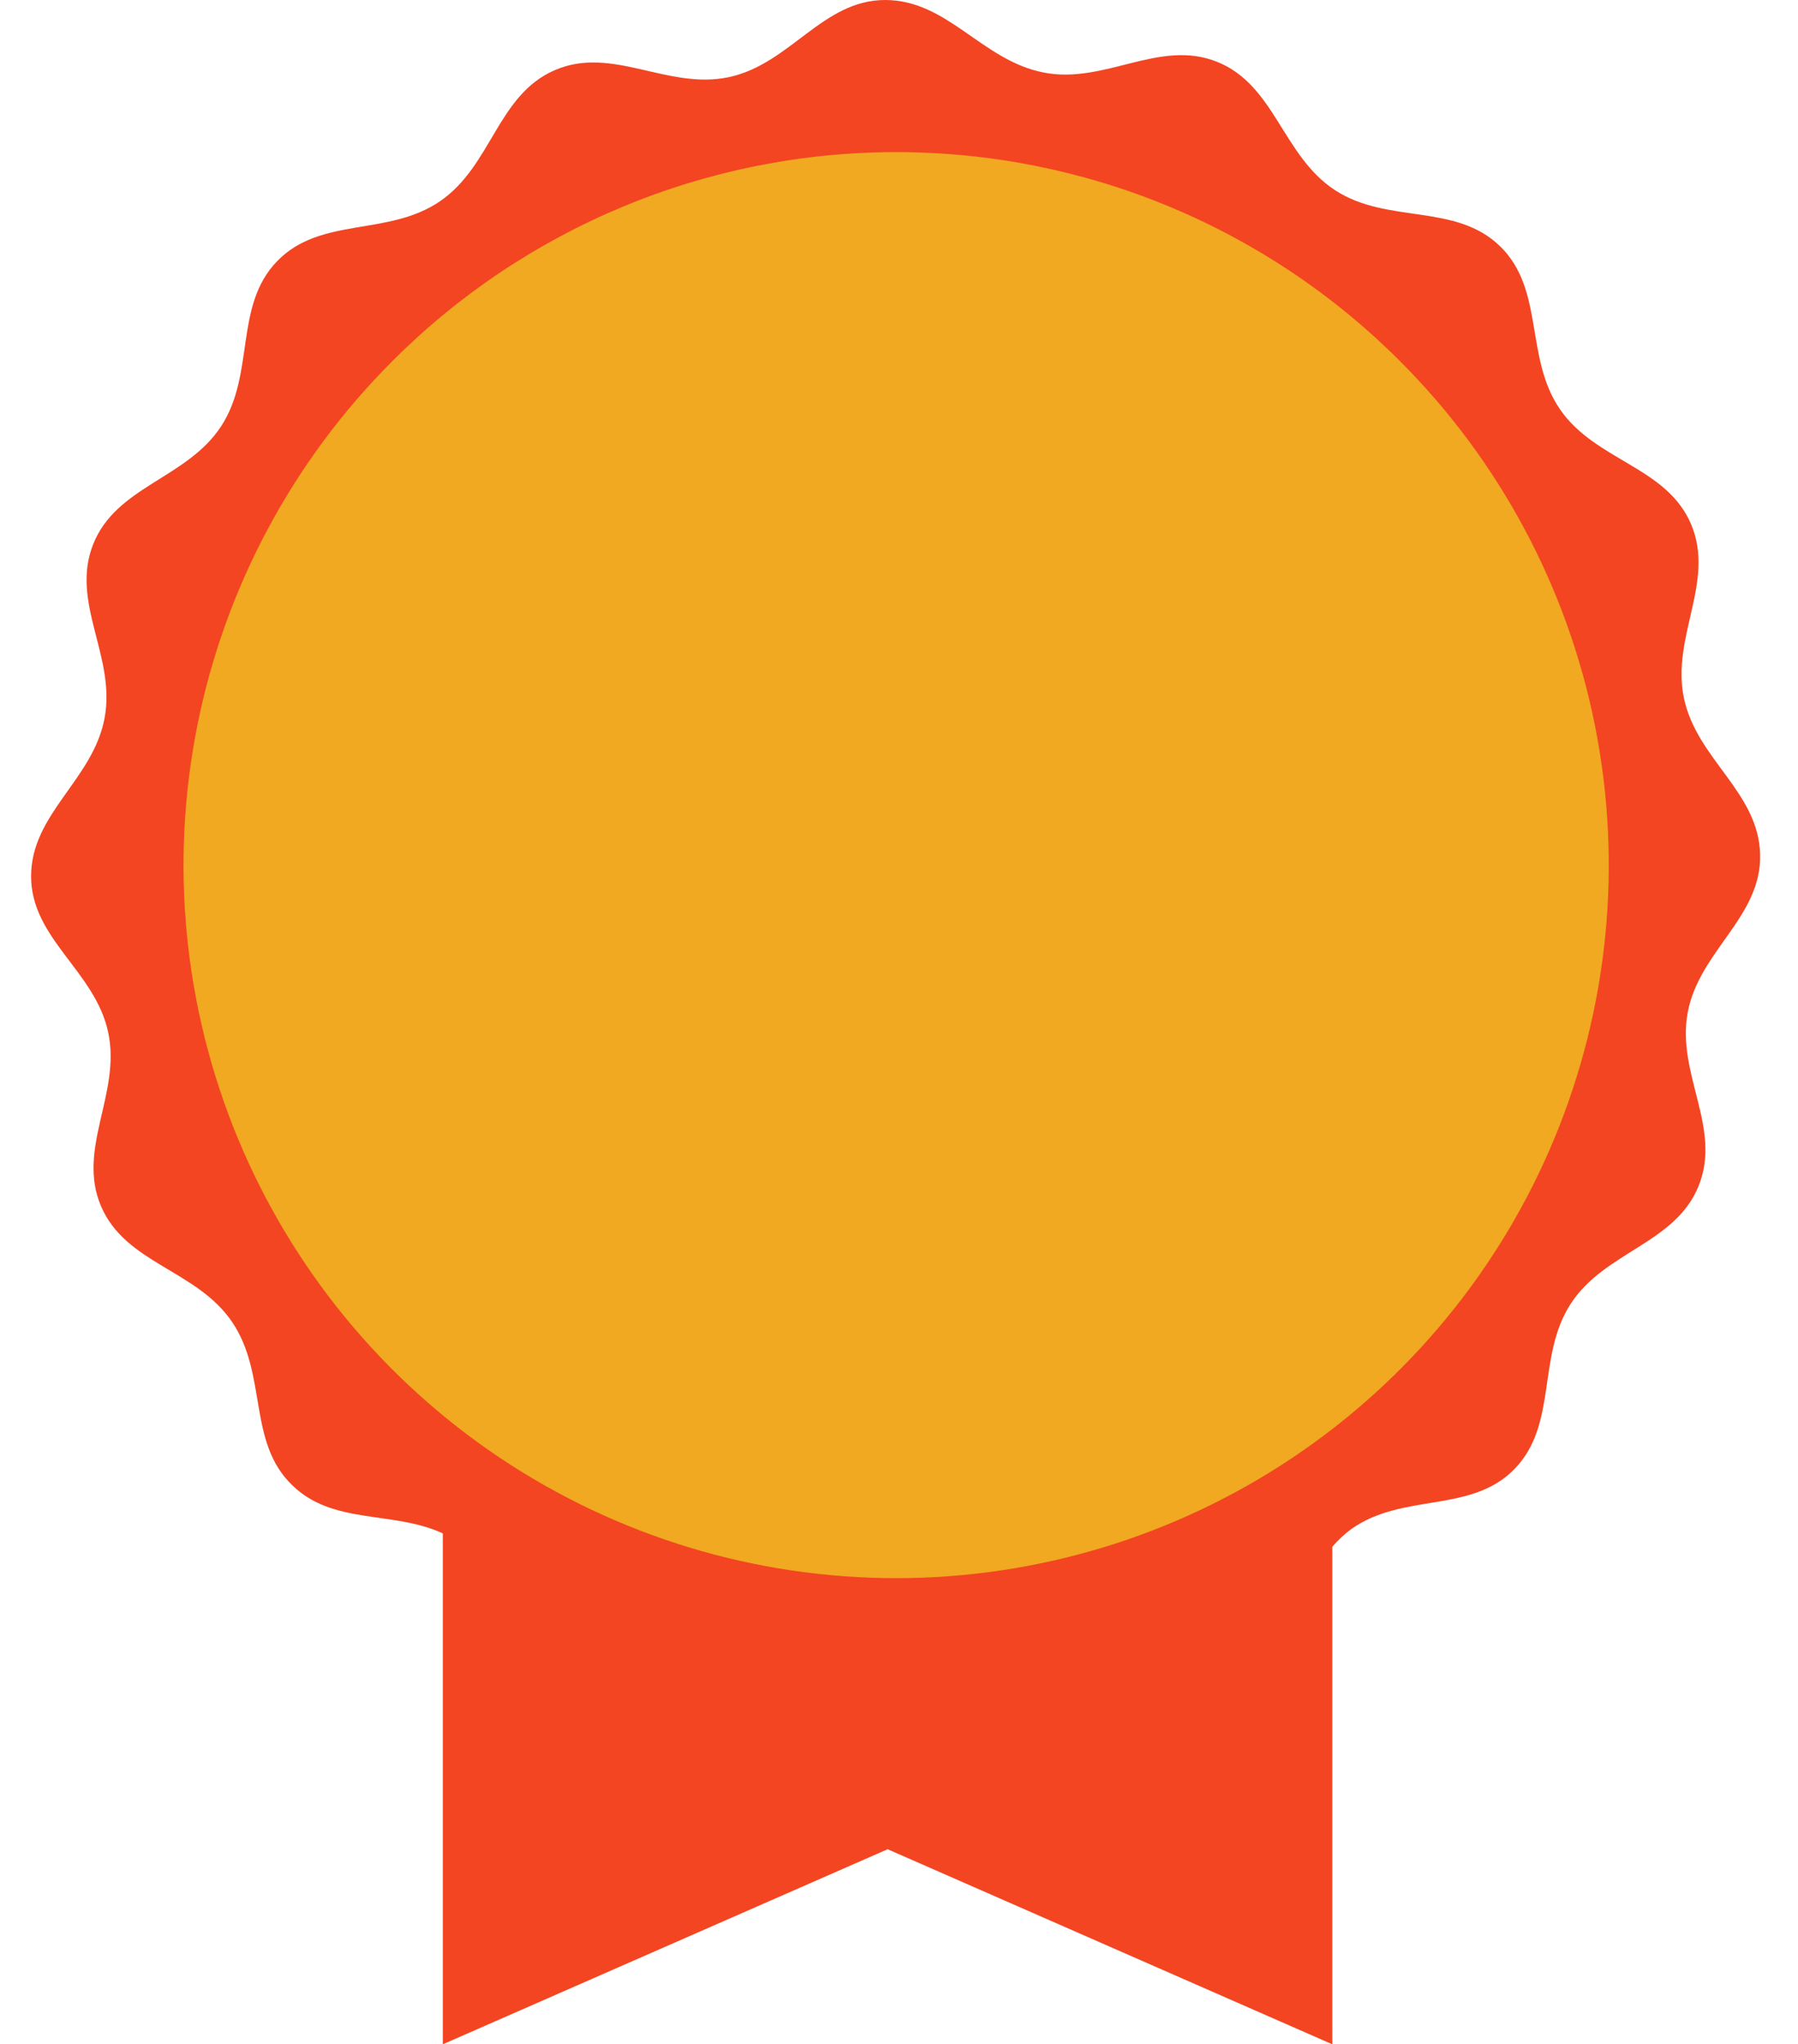
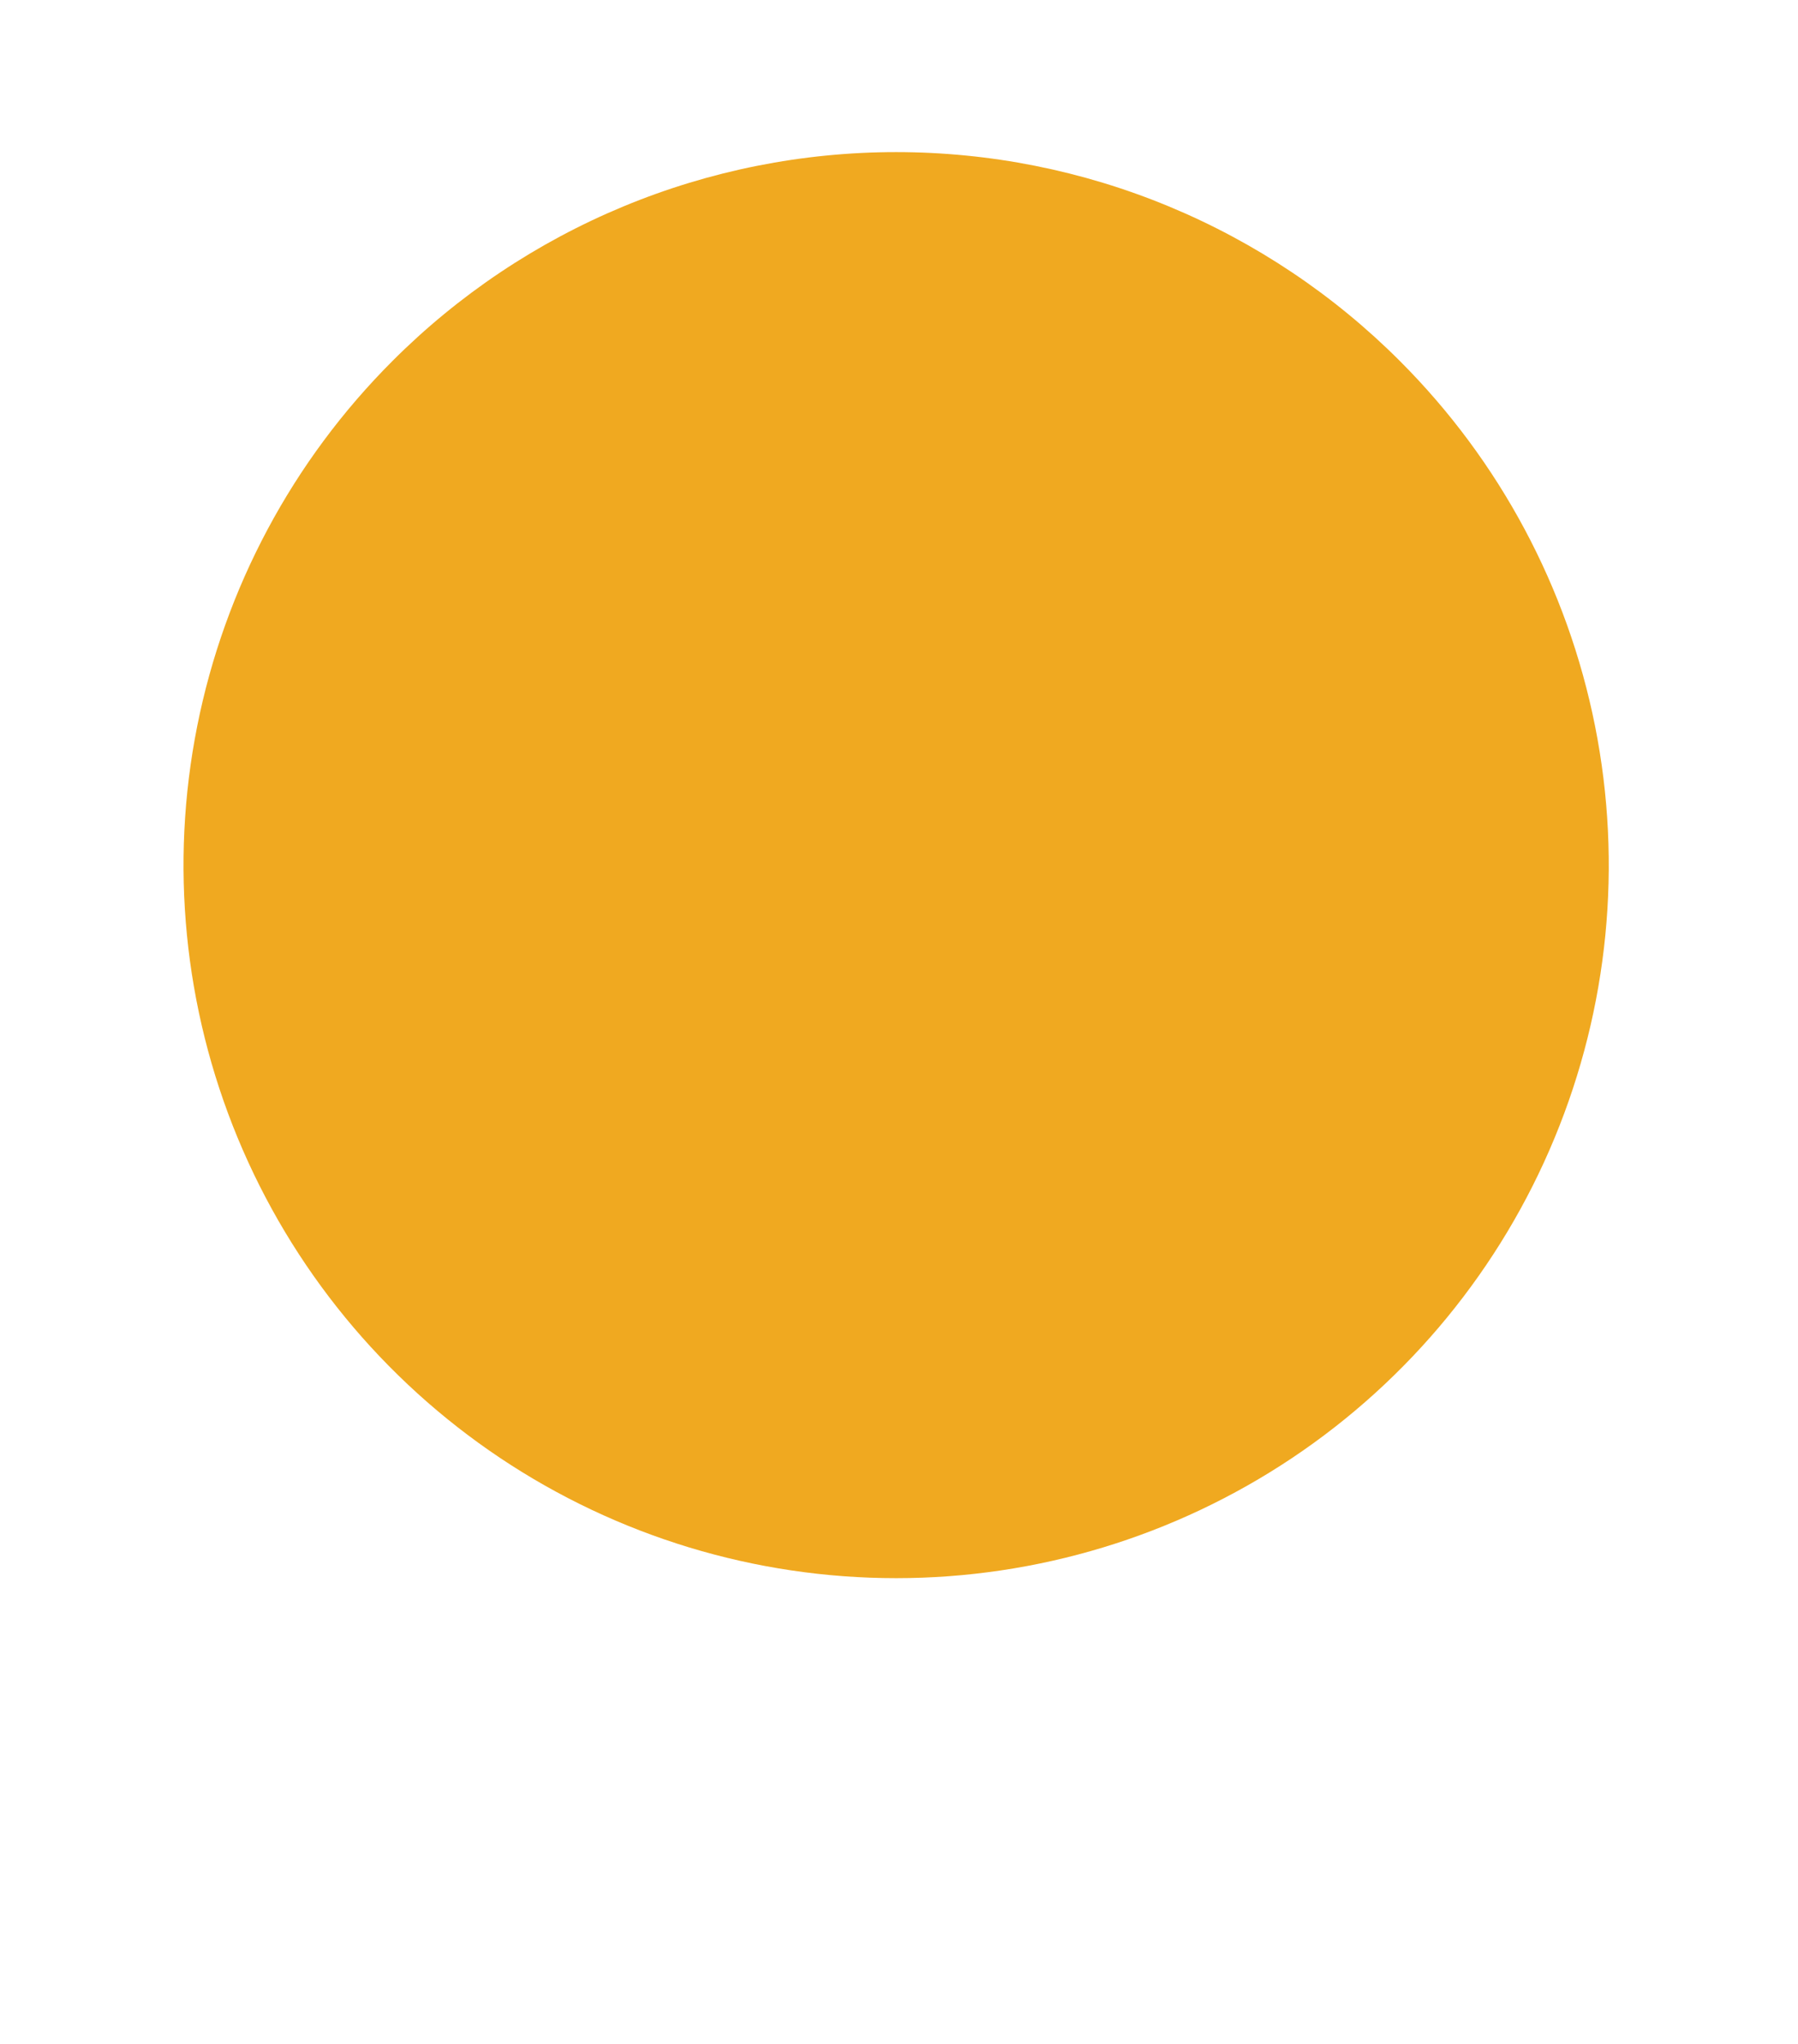
<svg xmlns="http://www.w3.org/2000/svg" width="44" height="50" viewBox="0 0 44 50" fill="none">
-   <path d="M41.301 24.767C41.585 23.256 43.113 22.432 43.073 20.899C43.033 19.366 41.523 18.578 41.208 17.076C40.894 15.574 41.983 14.227 41.381 12.818C40.778 11.409 39.041 11.276 38.173 10.009C37.305 8.742 37.805 7.085 36.706 6.021C35.608 4.958 33.955 5.49 32.67 4.652C31.385 3.815 31.204 2.078 29.781 1.511C28.359 0.944 27.034 2.074 25.528 1.772C24.021 1.471 23.193 0 21.66 0C20.127 0 19.338 1.568 17.836 1.887C16.334 2.206 14.987 1.108 13.579 1.715C12.169 2.322 12.037 4.054 10.769 4.922C9.502 5.791 7.845 5.29 6.782 6.389C5.718 7.488 6.25 9.14 5.413 10.425C4.575 11.71 2.847 11.887 2.28 13.314C1.713 14.741 2.843 16.057 2.559 17.568C2.276 19.078 0.761 19.902 0.761 21.436C0.761 22.968 2.329 23.753 2.648 25.255C2.967 26.757 1.868 28.104 2.475 29.513C3.082 30.922 4.815 31.059 5.683 32.344C6.551 33.629 6.051 35.273 7.15 36.331C8.151 37.311 9.613 36.947 10.836 37.51V50.009L21.722 45.237L32.604 50.009V37.838C32.745 37.672 32.906 37.523 33.082 37.395C34.349 36.509 36.011 37.027 37.07 35.928C38.129 34.829 37.602 33.177 38.439 31.892C39.276 30.607 41.004 30.425 41.571 29.003C42.139 27.581 41.022 26.274 41.301 24.767Z" fill="#F34522" />
  <path d="M34.261 8.835C36.7 11.274 38.361 14.381 39.034 17.764C39.707 21.147 39.362 24.654 38.042 27.84C36.722 31.027 34.487 33.751 31.619 35.667C28.751 37.583 25.38 38.606 21.93 38.606C18.481 38.606 15.109 37.583 12.241 35.667C9.374 33.751 7.138 31.027 5.818 27.84C4.499 24.654 4.153 21.147 4.826 17.764C5.499 14.381 7.161 11.274 9.6 8.835C11.218 7.214 13.14 5.928 15.256 5.05C17.372 4.172 19.64 3.721 21.93 3.721C24.221 3.721 26.489 4.172 28.605 5.05C30.721 5.928 32.643 7.214 34.261 8.835Z" fill="#F0A920" />
</svg>